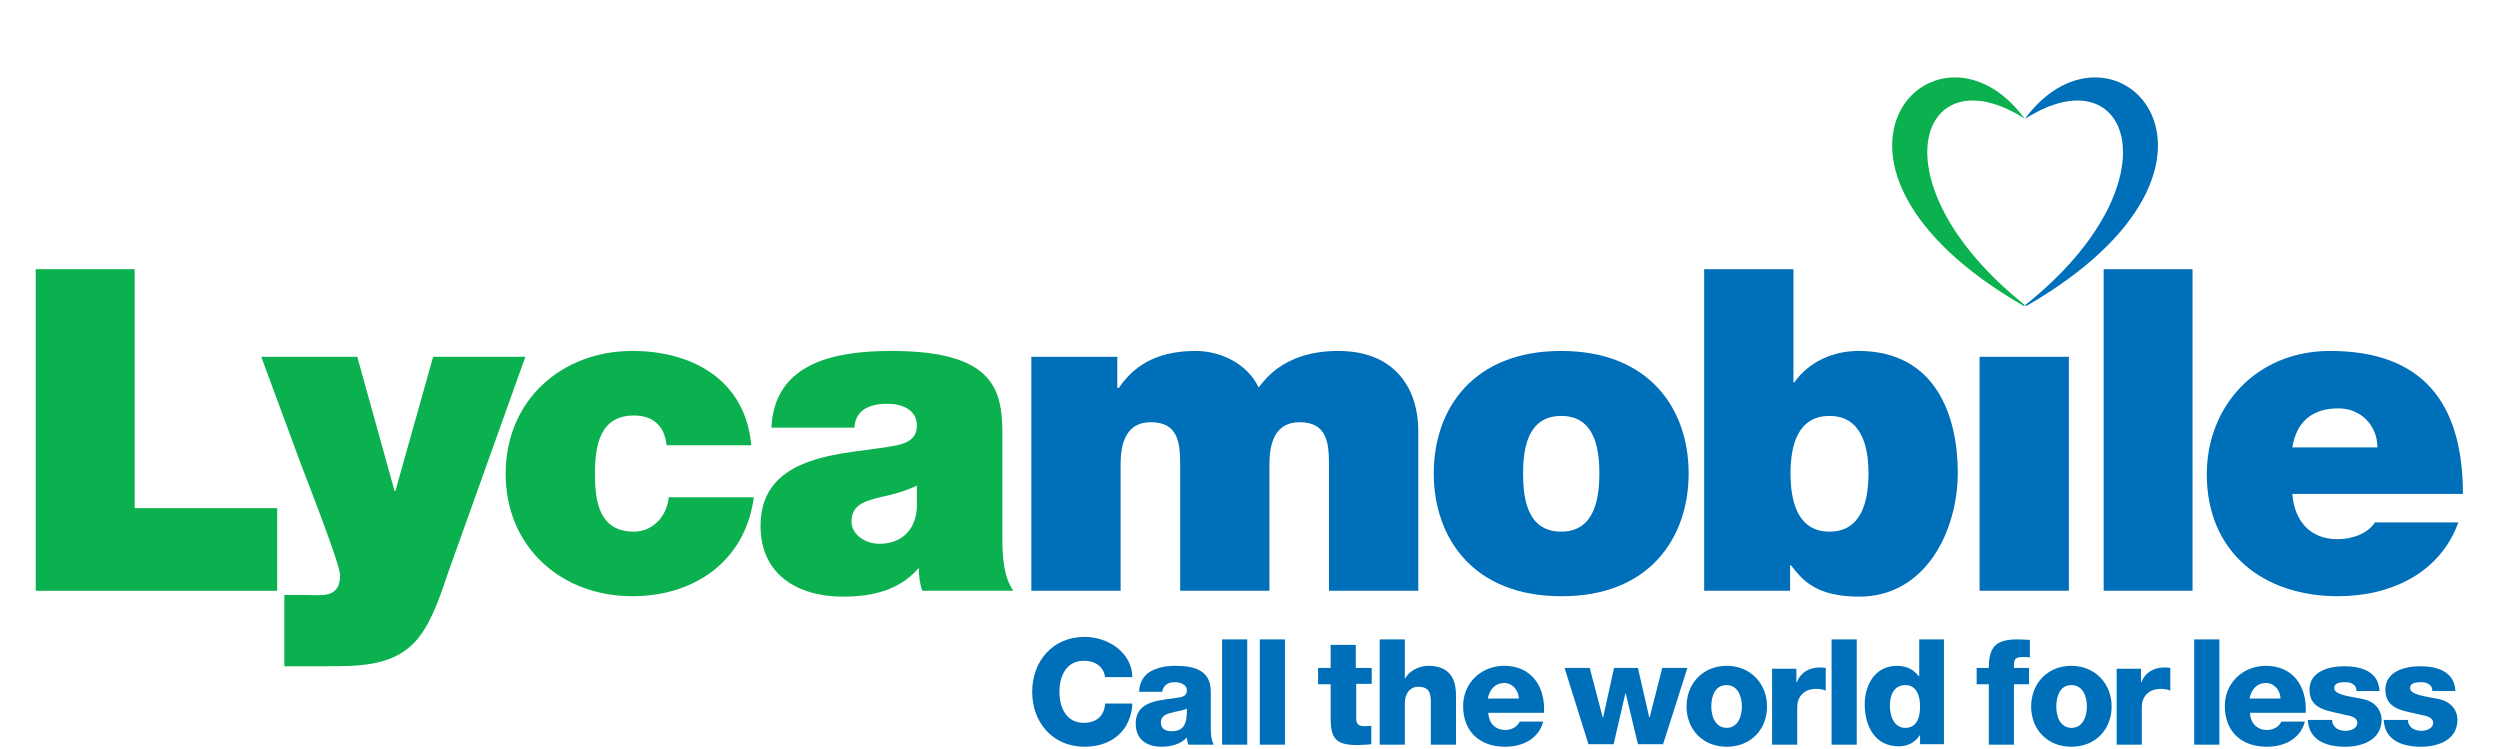
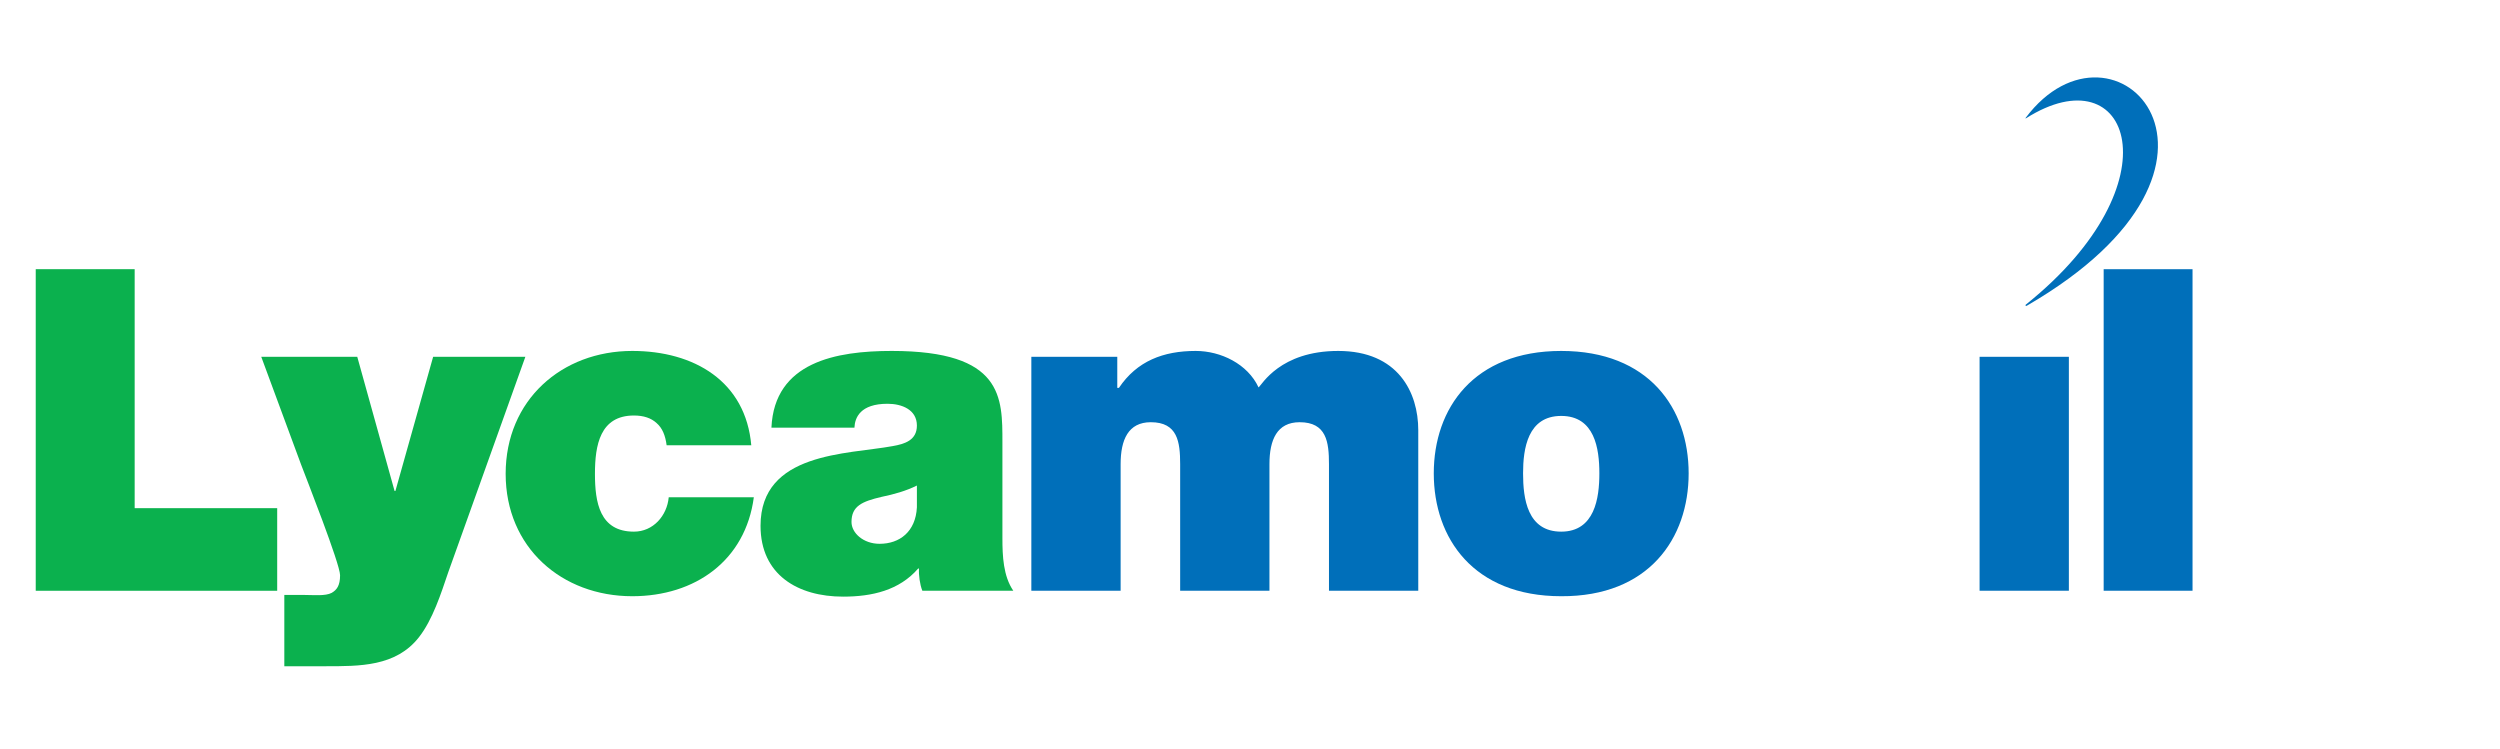
<svg xmlns="http://www.w3.org/2000/svg" width="798" height="239" viewBox="0 0 798 239" fill="none">
  <g clip-path="url(#clip0_5763_682)">
-     <path d="M758.867 142.801H731.704C733.042 134.771 737.859 130.355 746.423 130.355C753.648 130.355 758.867 135.842 758.867 142.801ZM786.164 157.657C786.164 128.615 773.318 112.02 743.746 112.02C720.196 112.02 704.406 129.686 704.406 151.367C704.406 176.26 722.337 190.313 746.289 190.313C763.283 190.313 778.938 182.818 784.692 166.758H758.064C755.789 170.371 750.705 172.111 746.155 172.111C737.19 172.111 732.373 166.089 731.704 157.657H786.164ZM596.422 151.099C596.422 160.066 594.147 169.702 583.978 169.702C573.808 169.702 571.533 160.066 571.533 151.099C571.533 142.266 573.808 132.764 583.978 132.764C594.147 132.764 596.422 142.4 596.422 151.099ZM624.923 150.832C624.923 133.299 618.233 112.02 593.21 112.02C584.78 112.02 577.153 115.767 572.738 122.057H572.47V85.922H543.969V188.573H571.4V180.409H571.667C575.28 185.093 579.562 190.447 593.478 190.447C614.62 190.447 624.923 169.568 624.923 150.832Z" fill="#006FBA" />
    <path d="M292.674 161.94C292.272 169.702 287.188 173.583 280.765 173.583C275.546 173.583 271.799 170.104 271.799 166.624C271.799 161.538 275.145 160.066 281.434 158.594C285.314 157.791 289.195 156.72 292.674 154.98V161.94ZM323.45 188.573C320.239 183.889 319.971 177.465 319.971 171.844V141.195C319.971 126.875 320.239 112.019 284.645 112.019C266.982 112.019 247.178 115.499 246.242 136.511H272.736C272.87 133.299 274.609 128.883 283.307 128.883C287.857 128.883 292.674 130.756 292.674 135.842C292.674 140.526 288.793 141.731 284.913 142.4C270.461 145.077 242.763 144.274 242.763 167.828C242.763 183.487 254.672 190.447 269.123 190.447C278.356 190.447 287.054 188.439 293.075 181.48H293.343C293.209 183.487 293.61 186.565 294.413 188.573H323.45Z" fill="#0BB14E" />
    <path d="M329.204 188.573H357.705V148.155C357.705 140.392 360.114 134.771 367.34 134.771C375.903 134.771 376.706 141.062 376.706 148.155V188.573H405.208V148.155C405.208 140.392 407.616 134.771 414.842 134.771C423.406 134.771 424.209 141.062 424.209 148.155V188.573H452.71V137.314C452.71 125.269 446.287 112.02 427.153 112.02C408.553 112.02 402.799 122.86 401.729 123.663C398.25 116.168 389.686 112.02 381.657 112.02C371.354 112.02 362.924 115.232 357.17 123.797H356.635V113.893H329.204V188.573ZM510.516 151.099C510.516 158.995 509.044 169.702 498.339 169.702C487.501 169.702 486.163 159.129 486.163 151.099C486.163 143.203 487.635 132.764 498.339 132.764C509.044 132.764 510.516 143.203 510.516 151.099ZM539.018 151.099C539.018 130.355 526.306 112.02 498.339 112.02C470.373 112.02 457.661 130.355 457.661 151.099C457.661 171.844 470.373 190.313 498.339 190.313C526.306 190.447 539.018 171.844 539.018 151.099ZM631.882 188.573H660.383V113.893H631.882V188.573ZM671.489 188.573H699.857V85.922H671.489V188.573Z" fill="#006FBA" />
    <path d="M11.405 188.573H88.48V162.207H42.985V85.922H11.405V188.573Z" fill="#0BB14E" />
    <path d="M167.695 113.893H138.257L126.214 156.72H125.947L114.038 113.893H83.395L96.107 148.289C97.713 152.571 108.552 180.007 108.552 183.621C108.552 186.967 107.481 188.305 105.875 189.242C103.868 190.313 100.121 189.911 97.311 189.911H90.755V212.663H103.734C114.841 212.663 126.348 212.797 133.708 203.428C138.123 197.807 140.8 189.376 143.074 182.684L167.695 113.893ZM239.819 142.266C238.079 121.656 221.487 112.019 201.817 112.019C179.337 112.019 161.406 127.678 161.406 151.233C161.406 174.788 179.337 190.313 201.817 190.313C221.888 190.313 237.946 178.937 240.622 158.728H213.458C212.923 164.616 208.507 169.702 202.352 169.702C191.38 169.702 189.908 160.334 189.908 151.233C189.908 142.132 191.514 132.63 202.352 132.63C205.43 132.63 207.838 133.433 209.578 135.039C211.451 136.645 212.388 139.054 212.789 142.132H239.819V142.266Z" fill="#0BB14E" />
-     <path d="M760.874 229.66C761.142 236.486 767.029 238.359 772.783 238.359C778.269 238.359 784.424 236.218 784.424 229.66C784.424 227.653 783.22 224.039 778.269 223.102C774.656 222.299 769.304 221.898 769.304 219.622C769.304 217.883 771.445 217.749 772.783 217.749C773.72 217.749 774.656 217.883 775.325 218.418C775.994 218.819 776.396 219.489 776.396 220.559H783.755C783.488 214.269 777.868 212.663 772.515 212.663C767.698 212.663 761.409 214.269 761.409 220.158C761.409 226.716 767.698 226.85 772.783 228.188C774.255 228.456 776.663 228.857 776.663 230.731C776.663 232.604 774.389 233.274 772.917 233.274C771.846 233.274 770.776 233.006 769.973 232.471C769.17 231.801 768.635 230.998 768.635 229.794H760.874V229.66ZM736.654 229.66C736.922 236.486 742.81 238.359 748.563 238.359C754.05 238.359 760.205 236.218 760.205 229.66C760.205 227.653 759.001 224.039 754.05 223.102C750.437 222.299 745.084 221.898 745.084 219.622C745.084 217.883 747.225 217.749 748.563 217.749C749.5 217.749 750.437 217.883 751.106 218.418C751.775 218.819 752.176 219.489 752.176 220.559H759.536C759.268 214.269 753.648 212.663 748.296 212.663C743.479 212.663 737.19 214.269 737.19 220.158C737.19 226.716 743.479 226.85 748.563 228.188C750.035 228.456 752.444 228.857 752.444 230.731C752.444 232.604 750.303 233.274 748.697 233.274C747.627 233.274 746.422 233.006 745.753 232.471C744.951 231.801 744.415 230.998 744.415 229.794H736.654V229.66ZM735.985 227.385C736.387 219.087 731.971 212.529 723.273 212.529C716.048 212.529 710.16 217.883 710.16 225.377C710.16 233.541 715.512 238.359 723.541 238.359C729.027 238.359 734.246 235.95 735.718 230.329H728.224C727.421 232.069 725.548 233.006 723.675 233.006C720.33 233.006 718.322 230.731 718.189 227.519H735.985V227.385ZM718.055 222.968C718.59 220.024 720.463 218.016 723.273 218.016C725.95 218.016 727.823 220.292 727.957 222.968H718.055ZM700.392 237.69H708.421V204.098H700.392V237.69ZM675.637 237.69H683.666V225.645C683.666 222.567 685.673 219.89 689.687 219.89C690.758 219.89 691.694 220.024 692.765 220.426V213.198C692.096 213.065 691.56 213.065 690.891 213.065C687.412 213.065 684.736 214.671 683.532 217.749H683.398V213.466H675.637V237.69ZM648.34 225.511C648.34 232.872 653.559 238.359 661.186 238.359C668.813 238.359 674.031 232.872 674.031 225.511C674.031 218.15 668.679 212.529 661.186 212.529C653.559 212.529 648.34 218.15 648.34 225.511ZM656.368 225.511C656.368 222.433 657.439 218.686 661.186 218.686C664.932 218.686 666.137 222.433 666.137 225.511C666.137 228.589 664.932 232.337 661.186 232.337C657.439 232.203 656.368 228.589 656.368 225.511ZM634.825 237.69H642.854V218.418H647.671V213.198H642.854V212.128C642.854 209.986 643.924 209.719 645.798 209.719C646.467 209.719 647.269 209.719 647.938 209.853V204.232C646.734 204.232 645.396 204.098 644.058 204.098C637.234 204.098 634.825 206.239 634.825 213.198H630.945V218.418H634.825V237.69ZM620.641 204.098H612.613V215.875H612.479C610.873 213.734 608.598 212.529 605.521 212.529C598.563 212.529 595.217 218.552 595.217 224.842C595.217 231.668 598.429 238.226 606.056 238.226C608.866 238.226 611.275 237.021 612.746 234.746H612.88V237.556H620.507V204.098H620.641ZM608.197 218.686C611.676 218.686 612.88 221.898 612.88 225.511C612.88 228.589 612.077 232.337 608.197 232.337C604.584 232.337 603.246 228.589 603.246 225.244C603.246 222.032 604.45 218.686 608.197 218.686ZM584.646 237.69H592.675V204.098H584.646V237.69ZM565.645 237.69H573.674V225.645C573.674 222.567 575.681 219.89 579.695 219.89C580.766 219.89 581.703 220.024 582.773 220.426V213.198C582.104 213.065 581.569 213.065 580.9 213.065C577.421 213.065 574.745 214.671 573.54 217.749H573.406V213.466H565.645V237.69ZM538.348 225.511C538.348 232.872 543.567 238.359 551.194 238.359C558.821 238.359 564.04 232.872 564.04 225.511C564.04 218.15 558.687 212.529 551.194 212.529C543.567 212.529 538.348 218.15 538.348 225.511ZM546.243 225.511C546.243 222.433 547.314 218.686 551.06 218.686C554.807 218.686 556.011 222.433 556.011 225.511C556.011 228.589 554.807 232.337 551.06 232.337C547.447 232.203 546.243 228.589 546.243 225.511ZM538.616 213.198H530.587L526.573 228.991H526.439L522.826 213.198H515.199L511.72 228.991H511.586L507.438 213.198H499.41L507.037 237.556H515.065L518.812 221.362H518.946L522.826 237.556H530.855L538.616 213.198ZM492.853 227.385C493.254 219.087 488.839 212.529 480.141 212.529C472.915 212.529 467.028 217.883 467.028 225.377C467.028 233.541 472.38 238.359 480.409 238.359C485.895 238.359 491.113 235.95 492.585 230.329H485.092C484.289 232.069 482.416 233.006 480.542 233.006C477.197 233.006 475.19 230.731 475.056 227.519H492.853V227.385ZM474.922 222.968C475.458 220.024 477.331 218.016 480.141 218.016C482.817 218.016 484.691 220.292 484.824 222.968H474.922ZM440.4 237.69H448.428V224.441C448.428 221.764 449.766 219.221 452.71 219.221C457.126 219.221 456.724 222.567 456.724 225.913V237.69H464.753V222.032C464.753 218.552 464.084 212.529 455.921 212.529C452.978 212.529 449.766 214.135 448.562 216.544H448.428V204.098H440.4V237.69ZM437.723 213.198H432.772V205.838H424.744V213.198H420.729V218.418H424.744V229.259C424.744 235.816 426.483 237.824 433.308 237.824C434.779 237.824 436.251 237.69 437.723 237.556V231.668C437.054 231.668 436.251 231.801 435.716 231.801C433.977 231.801 432.906 231.4 432.906 229.392V218.284H437.857V213.198H437.723ZM402.13 237.69H410.158V204.098H402.13V237.69ZM390.087 237.69H398.116V204.098H390.087V237.69ZM370.952 220.827C371.354 218.819 372.692 217.749 374.967 217.749C376.572 217.749 378.847 218.418 378.847 220.292C378.847 221.764 378.044 222.299 376.706 222.567C371.22 223.638 362.522 223.102 362.522 230.998C362.522 236.084 366.135 238.359 370.818 238.359C373.762 238.359 376.84 237.556 378.847 235.415C378.981 236.218 378.981 237.021 379.382 237.69H387.411C386.474 235.816 386.474 233.541 386.474 231.4V220.693C386.474 213.734 380.854 212.529 375.1 212.529C372.29 212.529 369.48 213.065 367.339 214.269C365.198 215.474 363.727 217.615 363.593 220.827H370.952ZM370.551 230.597C370.551 228.723 372.023 227.92 373.896 227.519C375.636 226.983 377.643 226.85 378.847 226.18C378.981 231.266 377.777 233.407 373.896 233.407C372.023 233.407 370.551 232.604 370.551 230.597ZM361.452 216.009C361.184 207.979 353.423 203.295 346.197 203.295C336.028 203.295 329.471 211.057 329.471 220.827C329.471 230.597 336.028 238.359 346.197 238.359C354.761 238.359 361.05 233.274 361.452 224.574H352.754C352.486 228.456 350.078 230.731 345.93 230.731C340.31 230.731 338.169 225.779 338.169 220.827C338.169 215.875 340.31 210.923 345.93 210.923C349.543 210.923 352.219 212.663 352.754 216.143H361.452V216.009Z" fill="#006FBA" />
-     <path d="M646.065 37.741C612.88 16.729 597.626 58.218 646.065 97.164C646.467 97.431 646.199 97.833 645.798 97.565C567.519 52.195 617.965 -6.10352e-05 646.065 37.608C646.333 37.741 646.199 37.875 646.065 37.741Z" fill="#0BB14E" />
    <path d="M646.734 37.741C679.919 16.729 695.307 58.218 646.734 97.164C646.333 97.431 646.6 97.833 647.002 97.565C725.281 52.195 674.834 -6.10352e-05 646.6 37.608C646.467 37.741 646.6 37.875 646.734 37.741Z" fill="#006FBA" />
  </g>
  <defs>
    <clipPath id="clip0_5763_682">
      <rect width="797.162" height="238.359" fill="white" transform="translate(0.204)" />
    </clipPath>
  </defs>
</svg>